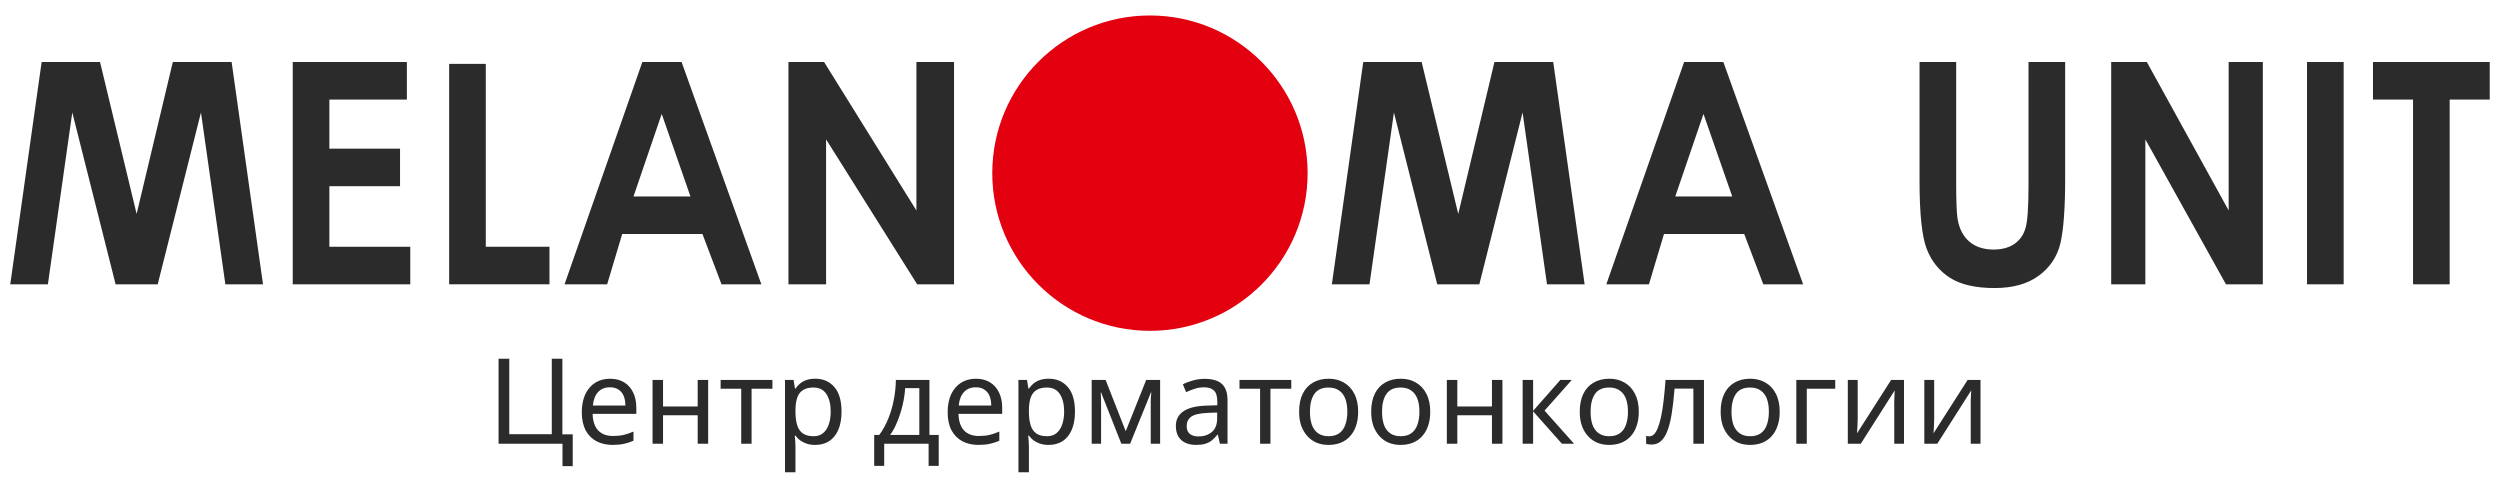
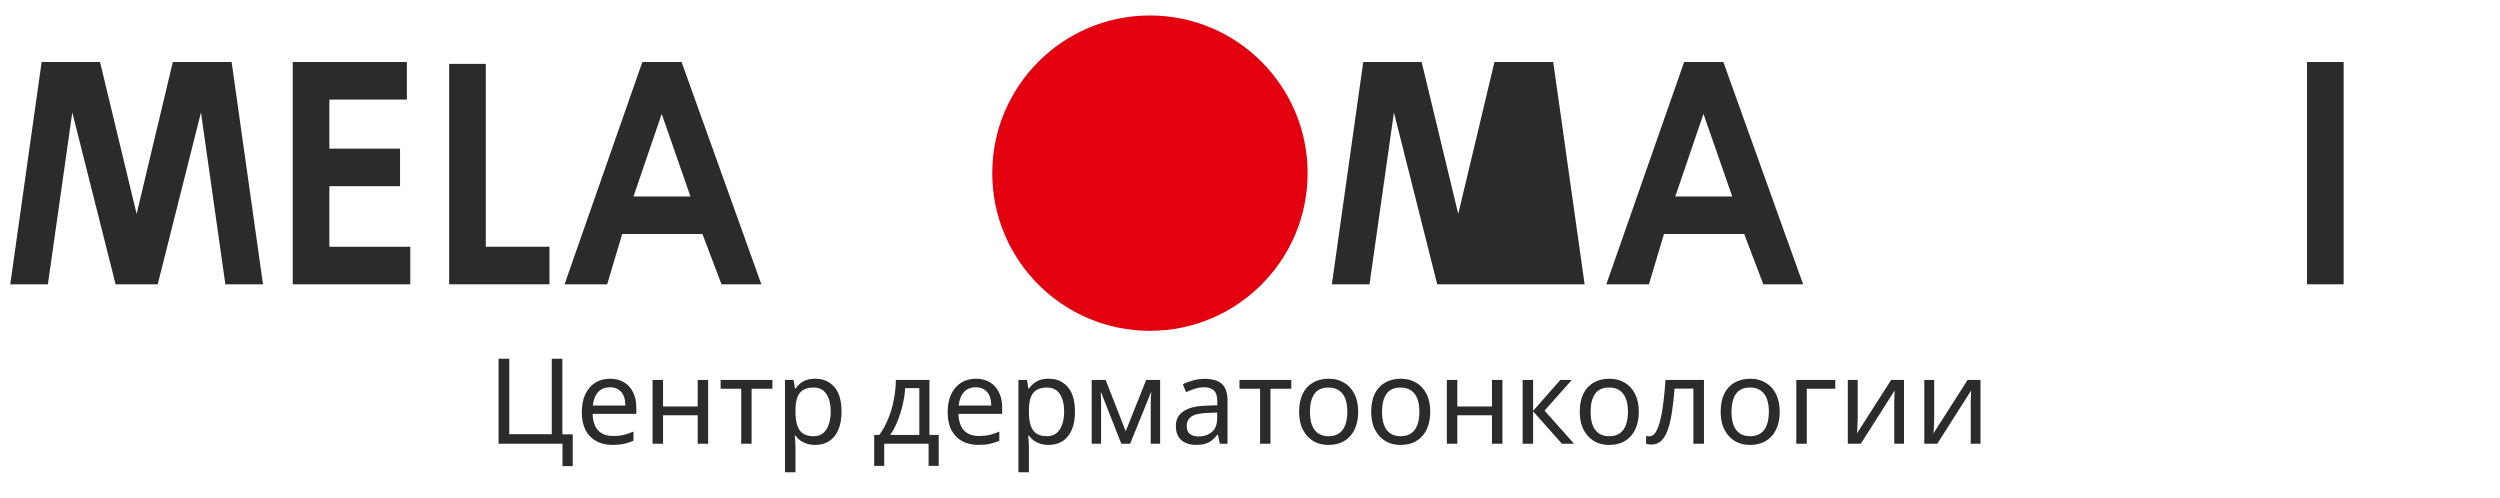
<svg xmlns="http://www.w3.org/2000/svg" width="231" height="46" viewBox="0 0 231 46" fill="none">
-   <path d="M222.965 26.27V9.201H219.262V5.73H230.052V9.201H226.35V26.27H222.965Z" fill="#2B2B2B" />
  <path d="M213.168 26.27V5.73H216.554V26.27H213.168Z" fill="#2B2B2B" />
-   <path d="M195.074 26.27V5.73H198.368L205.929 19.448V5.73H209.085V26.27H205.678L198.23 12.878V26.27H195.074Z" fill="#2B2B2B" />
-   <path d="M177.365 5.73H180.751V16.841C180.751 18.569 180.793 19.691 180.879 20.217C181.028 21.121 181.386 21.819 181.956 22.315C182.524 22.808 183.274 23.057 184.208 23.057C184.996 23.057 185.636 22.88 186.138 22.532C186.636 22.183 186.976 21.7 187.157 21.078C187.343 20.457 187.434 19.123 187.434 17.081V5.73H190.82V16.516C190.82 19.27 190.671 21.259 190.379 22.488C190.082 23.718 189.418 24.711 188.386 25.471C187.353 26.232 185.991 26.615 184.299 26.615C182.538 26.615 181.166 26.298 180.176 25.667C179.192 25.036 178.475 24.151 178.031 23.009C177.585 21.863 177.365 19.754 177.365 16.684V5.73Z" fill="#2B2B2B" />
-   <path d="M72.853 26.27V5.73H76.147L84.676 19.448V5.73H88.153V26.27H84.746L76.331 12.878V26.27H72.853Z" fill="#2B2B2B" />
  <path d="M63.798 18.153L61.142 10.526L58.535 18.153H63.798ZM70.349 26.27H66.668L64.906 21.623H57.491L56.102 26.27H52.164L59.353 5.73H62.978L70.349 26.27Z" fill="#2B2B2B" />
  <path d="M41.502 26.269V5.902H44.887V22.799H50.772V26.269H41.502Z" fill="#2B2B2B" />
  <path d="M27.049 26.27V5.73H37.595V9.201H30.434V13.735H36.964V17.205H30.434V22.8H37.91V26.27H27.049Z" fill="#2B2B2B" />
  <path d="M0.947 26.27L3.848 5.73H9.243L12.624 19.768L15.969 5.73H21.401L24.302 26.27H20.824L18.569 10.393L14.572 26.27H10.682L6.68 10.393L4.425 26.27H0.947Z" fill="#2B2B2B" />
  <path fill-rule="evenodd" clip-rule="evenodd" d="M106.254 30.568C114.3 30.568 120.823 24.045 120.823 15.999C120.823 7.953 114.3 1.43 106.254 1.43C98.209 1.43 91.686 7.953 91.686 15.999C91.686 24.045 98.209 30.568 106.254 30.568Z" fill="#E3000F" />
-   <path d="M123.064 26.27L125.965 5.73H131.36L134.742 19.768L138.087 5.73H143.518L146.419 26.27H142.942L140.686 10.393L136.69 26.27H132.799L128.799 10.393L126.542 26.27H123.064Z" fill="#2B2B2B" />
+   <path d="M123.064 26.27L125.965 5.73H131.36L134.742 19.768L138.087 5.73H143.518L146.419 26.27H142.942L136.69 26.27H132.799L128.799 10.393L126.542 26.27H123.064Z" fill="#2B2B2B" />
  <path d="M160.058 18.153L157.402 10.526L154.796 18.153H160.058ZM166.609 26.27H162.929L161.166 21.623H153.752L152.362 26.27H148.424L155.614 5.73H159.238L166.609 26.27Z" fill="#2B2B2B" />
  <path d="M52.92 40.131V43.068H51.974V41H46.067V33.146H47.057V40.12H50.984V33.146H51.963V40.131H52.92ZM56.365 34.994C56.871 34.994 57.304 35.104 57.663 35.324C58.03 35.544 58.309 35.856 58.499 36.259C58.697 36.655 58.796 37.121 58.796 37.656V38.239H54.759C54.774 38.906 54.943 39.416 55.265 39.768C55.595 40.113 56.054 40.285 56.64 40.285C57.014 40.285 57.344 40.252 57.63 40.186C57.924 40.113 58.224 40.01 58.532 39.878V40.725C58.232 40.857 57.935 40.952 57.641 41.011C57.348 41.077 57 41.11 56.596 41.11C56.039 41.11 55.544 40.996 55.111 40.769C54.686 40.542 54.352 40.204 54.11 39.757C53.876 39.302 53.758 38.749 53.758 38.096C53.758 37.451 53.865 36.897 54.077 36.435C54.297 35.973 54.602 35.617 54.99 35.368C55.386 35.119 55.845 34.994 56.365 34.994ZM56.354 35.786C55.892 35.786 55.526 35.936 55.254 36.237C54.99 36.53 54.833 36.941 54.781 37.469H57.784C57.784 37.132 57.733 36.838 57.63 36.589C57.528 36.34 57.37 36.145 57.157 36.006C56.952 35.859 56.684 35.786 56.354 35.786ZM61.265 35.104V37.557H64.466V35.104H65.434V41H64.466V38.371H61.265V41H60.297V35.104H61.265ZM71.371 35.918H69.446V41H68.489V35.918H66.586V35.104H71.371V35.918ZM75.338 34.994C76.064 34.994 76.647 35.247 77.087 35.753C77.534 36.259 77.758 37.022 77.758 38.041C77.758 38.708 77.655 39.273 77.45 39.735C77.252 40.19 76.969 40.534 76.603 40.769C76.243 40.996 75.818 41.11 75.327 41.11C75.026 41.11 74.758 41.07 74.524 40.989C74.289 40.908 74.087 40.806 73.919 40.681C73.757 40.549 73.618 40.406 73.501 40.252H73.435C73.449 40.377 73.464 40.534 73.479 40.725C73.493 40.916 73.501 41.081 73.501 41.22V43.64H72.533V35.104H73.325L73.457 35.907H73.501C73.618 35.738 73.757 35.584 73.919 35.445C74.087 35.306 74.285 35.196 74.513 35.115C74.747 35.034 75.022 34.994 75.338 34.994ZM75.162 35.808C74.766 35.808 74.447 35.885 74.205 36.039C73.963 36.186 73.787 36.409 73.677 36.71C73.567 37.011 73.508 37.392 73.501 37.854V38.041C73.501 38.525 73.552 38.936 73.655 39.273C73.757 39.61 73.93 39.867 74.172 40.043C74.421 40.219 74.758 40.307 75.184 40.307C75.543 40.307 75.836 40.208 76.064 40.01C76.298 39.812 76.471 39.544 76.581 39.207C76.698 38.862 76.757 38.47 76.757 38.03C76.757 37.355 76.625 36.816 76.361 36.413C76.104 36.01 75.704 35.808 75.162 35.808ZM85.88 35.104V40.186H86.738V43.046H85.803V41H81.7V43.046H80.776V40.186H81.249C81.587 39.717 81.865 39.207 82.085 38.657C82.313 38.1 82.481 37.52 82.591 36.919C82.709 36.31 82.771 35.705 82.778 35.104H85.88ZM83.636 35.863C83.607 36.362 83.53 36.879 83.405 37.414C83.281 37.942 83.119 38.448 82.921 38.932C82.731 39.416 82.507 39.834 82.25 40.186H84.945V35.863H83.636ZM90.171 34.994C90.677 34.994 91.11 35.104 91.469 35.324C91.836 35.544 92.114 35.856 92.305 36.259C92.503 36.655 92.602 37.121 92.602 37.656V38.239H88.565C88.58 38.906 88.748 39.416 89.071 39.768C89.401 40.113 89.859 40.285 90.446 40.285C90.82 40.285 91.15 40.252 91.436 40.186C91.729 40.113 92.03 40.01 92.338 39.878V40.725C92.037 40.857 91.74 40.952 91.447 41.011C91.154 41.077 90.805 41.11 90.402 41.11C89.845 41.11 89.35 40.996 88.917 40.769C88.492 40.542 88.158 40.204 87.916 39.757C87.681 39.302 87.564 38.749 87.564 38.096C87.564 37.451 87.67 36.897 87.883 36.435C88.103 35.973 88.407 35.617 88.796 35.368C89.192 35.119 89.65 34.994 90.171 34.994ZM90.16 35.786C89.698 35.786 89.331 35.936 89.06 36.237C88.796 36.53 88.638 36.941 88.587 37.469H91.59C91.59 37.132 91.539 36.838 91.436 36.589C91.333 36.34 91.176 36.145 90.963 36.006C90.758 35.859 90.49 35.786 90.16 35.786ZM96.908 34.994C97.634 34.994 98.217 35.247 98.657 35.753C99.104 36.259 99.328 37.022 99.328 38.041C99.328 38.708 99.225 39.273 99.02 39.735C98.822 40.19 98.54 40.534 98.173 40.769C97.814 40.996 97.388 41.11 96.897 41.11C96.596 41.11 96.329 41.07 96.094 40.989C95.859 40.908 95.658 40.806 95.489 40.681C95.328 40.549 95.188 40.406 95.071 40.252H95.005C95.02 40.377 95.034 40.534 95.049 40.725C95.064 40.916 95.071 41.081 95.071 41.22V43.64H94.103V35.104H94.895L95.027 35.907H95.071C95.188 35.738 95.328 35.584 95.489 35.445C95.658 35.306 95.856 35.196 96.083 35.115C96.318 35.034 96.593 34.994 96.908 34.994ZM96.732 35.808C96.336 35.808 96.017 35.885 95.775 36.039C95.533 36.186 95.357 36.409 95.247 36.71C95.137 37.011 95.078 37.392 95.071 37.854V38.041C95.071 38.525 95.122 38.936 95.225 39.273C95.328 39.61 95.5 39.867 95.742 40.043C95.991 40.219 96.329 40.307 96.754 40.307C97.113 40.307 97.407 40.208 97.634 40.01C97.869 39.812 98.041 39.544 98.151 39.207C98.268 38.862 98.327 38.47 98.327 38.03C98.327 37.355 98.195 36.816 97.931 36.413C97.674 36.01 97.275 35.808 96.732 35.808ZM107.196 35.104V41H106.327V37.238C106.327 37.084 106.33 36.923 106.338 36.754C106.352 36.585 106.367 36.42 106.382 36.259H106.349L104.424 41H103.61L101.74 36.259H101.707C101.721 36.42 101.729 36.585 101.729 36.754C101.736 36.923 101.74 37.095 101.74 37.271V41H100.871V35.104H102.158L104.017 39.845L105.909 35.104H107.196ZM111.311 35.005C112.029 35.005 112.561 35.163 112.906 35.478C113.25 35.793 113.423 36.296 113.423 36.985V41H112.719L112.532 40.164H112.488C112.319 40.377 112.143 40.556 111.96 40.703C111.784 40.842 111.578 40.945 111.344 41.011C111.116 41.077 110.838 41.11 110.508 41.11C110.156 41.11 109.837 41.048 109.551 40.923C109.272 40.798 109.052 40.608 108.891 40.351C108.729 40.087 108.649 39.757 108.649 39.361C108.649 38.774 108.88 38.323 109.342 38.008C109.804 37.685 110.515 37.509 111.476 37.48L112.477 37.447V37.095C112.477 36.604 112.37 36.263 112.158 36.072C111.945 35.881 111.644 35.786 111.256 35.786C110.948 35.786 110.654 35.834 110.376 35.929C110.097 36.017 109.837 36.12 109.595 36.237L109.298 35.511C109.554 35.372 109.859 35.254 110.211 35.159C110.563 35.056 110.929 35.005 111.311 35.005ZM111.597 38.151C110.863 38.18 110.354 38.298 110.068 38.503C109.789 38.708 109.65 38.998 109.65 39.372C109.65 39.702 109.749 39.944 109.947 40.098C110.152 40.252 110.412 40.329 110.728 40.329C111.226 40.329 111.641 40.193 111.971 39.922C112.301 39.643 112.466 39.218 112.466 38.646V38.118L111.597 38.151ZM119.314 35.918H117.389V41H116.432V35.918H114.529V35.104H119.314V35.918ZM125.494 38.041C125.494 38.532 125.428 38.969 125.296 39.35C125.171 39.724 124.988 40.043 124.746 40.307C124.511 40.571 124.221 40.773 123.877 40.912C123.539 41.044 123.162 41.11 122.744 41.11C122.355 41.11 121.996 41.044 121.666 40.912C121.336 40.773 121.05 40.571 120.808 40.307C120.566 40.043 120.375 39.724 120.236 39.35C120.104 38.969 120.038 38.532 120.038 38.041C120.038 37.388 120.148 36.838 120.368 36.391C120.588 35.936 120.903 35.592 121.314 35.357C121.724 35.115 122.212 34.994 122.777 34.994C123.312 34.994 123.781 35.115 124.185 35.357C124.595 35.592 124.914 35.936 125.142 36.391C125.376 36.838 125.494 37.388 125.494 38.041ZM121.039 38.041C121.039 38.503 121.097 38.906 121.215 39.251C121.339 39.588 121.53 39.849 121.787 40.032C122.043 40.215 122.37 40.307 122.766 40.307C123.162 40.307 123.488 40.215 123.745 40.032C124.001 39.849 124.188 39.588 124.306 39.251C124.43 38.906 124.493 38.503 124.493 38.041C124.493 37.572 124.43 37.172 124.306 36.842C124.181 36.512 123.99 36.259 123.734 36.083C123.484 35.9 123.158 35.808 122.755 35.808C122.153 35.808 121.717 36.006 121.446 36.402C121.174 36.798 121.039 37.344 121.039 38.041ZM132.154 38.041C132.154 38.532 132.088 38.969 131.956 39.35C131.831 39.724 131.648 40.043 131.406 40.307C131.171 40.571 130.881 40.773 130.537 40.912C130.199 41.044 129.822 41.11 129.404 41.11C129.015 41.11 128.656 41.044 128.326 40.912C127.996 40.773 127.71 40.571 127.468 40.307C127.226 40.043 127.035 39.724 126.896 39.35C126.764 38.969 126.698 38.532 126.698 38.041C126.698 37.388 126.808 36.838 127.028 36.391C127.248 35.936 127.563 35.592 127.974 35.357C128.384 35.115 128.872 34.994 129.437 34.994C129.972 34.994 130.441 35.115 130.845 35.357C131.255 35.592 131.574 35.936 131.802 36.391C132.036 36.838 132.154 37.388 132.154 38.041ZM127.699 38.041C127.699 38.503 127.757 38.906 127.875 39.251C127.999 39.588 128.19 39.849 128.447 40.032C128.703 40.215 129.03 40.307 129.426 40.307C129.822 40.307 130.148 40.215 130.405 40.032C130.661 39.849 130.848 39.588 130.966 39.251C131.09 38.906 131.153 38.503 131.153 38.041C131.153 37.572 131.09 37.172 130.966 36.842C130.841 36.512 130.65 36.259 130.394 36.083C130.144 35.9 129.818 35.808 129.415 35.808C128.813 35.808 128.377 36.006 128.106 36.402C127.834 36.798 127.699 37.344 127.699 38.041ZM134.656 35.104V37.557H137.857V35.104H138.825V41H137.857V38.371H134.656V41H133.688V35.104H134.656ZM144.179 35.104H145.235L142.716 37.942L145.444 41H144.322L141.66 38.008V41H140.692V35.104H141.66V37.964L144.179 35.104ZM151.425 38.041C151.425 38.532 151.359 38.969 151.227 39.35C151.103 39.724 150.919 40.043 150.677 40.307C150.443 40.571 150.153 40.773 149.808 40.912C149.471 41.044 149.093 41.11 148.675 41.11C148.287 41.11 147.927 41.044 147.597 40.912C147.267 40.773 146.981 40.571 146.739 40.307C146.497 40.043 146.307 39.724 146.167 39.35C146.035 38.969 145.969 38.532 145.969 38.041C145.969 37.388 146.079 36.838 146.299 36.391C146.519 35.936 146.835 35.592 147.245 35.357C147.656 35.115 148.144 34.994 148.708 34.994C149.244 34.994 149.713 35.115 150.116 35.357C150.527 35.592 150.846 35.936 151.073 36.391C151.308 36.838 151.425 37.388 151.425 38.041ZM146.97 38.041C146.97 38.503 147.029 38.906 147.146 39.251C147.271 39.588 147.462 39.849 147.718 40.032C147.975 40.215 148.301 40.307 148.697 40.307C149.093 40.307 149.42 40.215 149.676 40.032C149.933 39.849 150.12 39.588 150.237 39.251C150.362 38.906 150.424 38.503 150.424 38.041C150.424 37.572 150.362 37.172 150.237 36.842C150.113 36.512 149.922 36.259 149.665 36.083C149.416 35.9 149.09 35.808 148.686 35.808C148.085 35.808 147.649 36.006 147.377 36.402C147.106 36.798 146.97 37.344 146.97 38.041ZM157.447 41H156.468V35.907H154.73C154.657 36.838 154.565 37.634 154.455 38.294C154.345 38.947 154.206 39.478 154.037 39.889C153.869 40.3 153.667 40.6 153.432 40.791C153.198 40.982 152.923 41.077 152.607 41.077C152.512 41.077 152.417 41.07 152.321 41.055C152.233 41.048 152.16 41.029 152.101 41V40.274C152.145 40.289 152.193 40.3 152.244 40.307C152.296 40.314 152.347 40.318 152.398 40.318C152.56 40.318 152.706 40.252 152.838 40.12C152.97 39.988 153.088 39.786 153.19 39.515C153.3 39.244 153.399 38.903 153.487 38.492C153.575 38.074 153.652 37.583 153.718 37.018C153.784 36.453 153.843 35.815 153.894 35.104H157.447V41ZM164.445 38.041C164.445 38.532 164.379 38.969 164.247 39.35C164.122 39.724 163.939 40.043 163.697 40.307C163.462 40.571 163.172 40.773 162.828 40.912C162.49 41.044 162.113 41.11 161.695 41.11C161.306 41.11 160.947 41.044 160.617 40.912C160.287 40.773 160.001 40.571 159.759 40.307C159.517 40.043 159.326 39.724 159.187 39.35C159.055 38.969 158.989 38.532 158.989 38.041C158.989 37.388 159.099 36.838 159.319 36.391C159.539 35.936 159.854 35.592 160.265 35.357C160.675 35.115 161.163 34.994 161.728 34.994C162.263 34.994 162.732 35.115 163.136 35.357C163.546 35.592 163.865 35.936 164.093 36.391C164.327 36.838 164.445 37.388 164.445 38.041ZM159.99 38.041C159.99 38.503 160.048 38.906 160.166 39.251C160.29 39.588 160.481 39.849 160.738 40.032C160.994 40.215 161.321 40.307 161.717 40.307C162.113 40.307 162.439 40.215 162.696 40.032C162.952 39.849 163.139 39.588 163.257 39.251C163.381 38.906 163.444 38.503 163.444 38.041C163.444 37.572 163.381 37.172 163.257 36.842C163.132 36.512 162.941 36.259 162.685 36.083C162.435 35.9 162.109 35.808 161.706 35.808C161.104 35.808 160.668 36.006 160.397 36.402C160.125 36.798 159.99 37.344 159.99 38.041ZM169.576 35.104V35.918H166.947V41H165.979V35.104H169.576ZM171.651 38.701C171.651 38.767 171.647 38.862 171.64 38.987C171.64 39.104 171.636 39.233 171.629 39.372C171.621 39.504 171.614 39.632 171.607 39.757C171.599 39.874 171.592 39.97 171.585 40.043L174.742 35.104H175.93V41H175.028V37.524C175.028 37.407 175.028 37.253 175.028 37.062C175.035 36.871 175.042 36.684 175.05 36.501C175.057 36.31 175.064 36.167 175.072 36.072L171.937 41H170.738V35.104H171.651V38.701ZM178.719 38.701C178.719 38.767 178.715 38.862 178.708 38.987C178.708 39.104 178.704 39.233 178.697 39.372C178.69 39.504 178.682 39.632 178.675 39.757C178.668 39.874 178.66 39.97 178.653 40.043L181.81 35.104H182.998V41H182.096V37.524C182.096 37.407 182.096 37.253 182.096 37.062C182.103 36.871 182.111 36.684 182.118 36.501C182.125 36.31 182.133 36.167 182.14 36.072L179.005 41H177.806V35.104H178.719V38.701Z" fill="#2B2B2B" />
</svg>